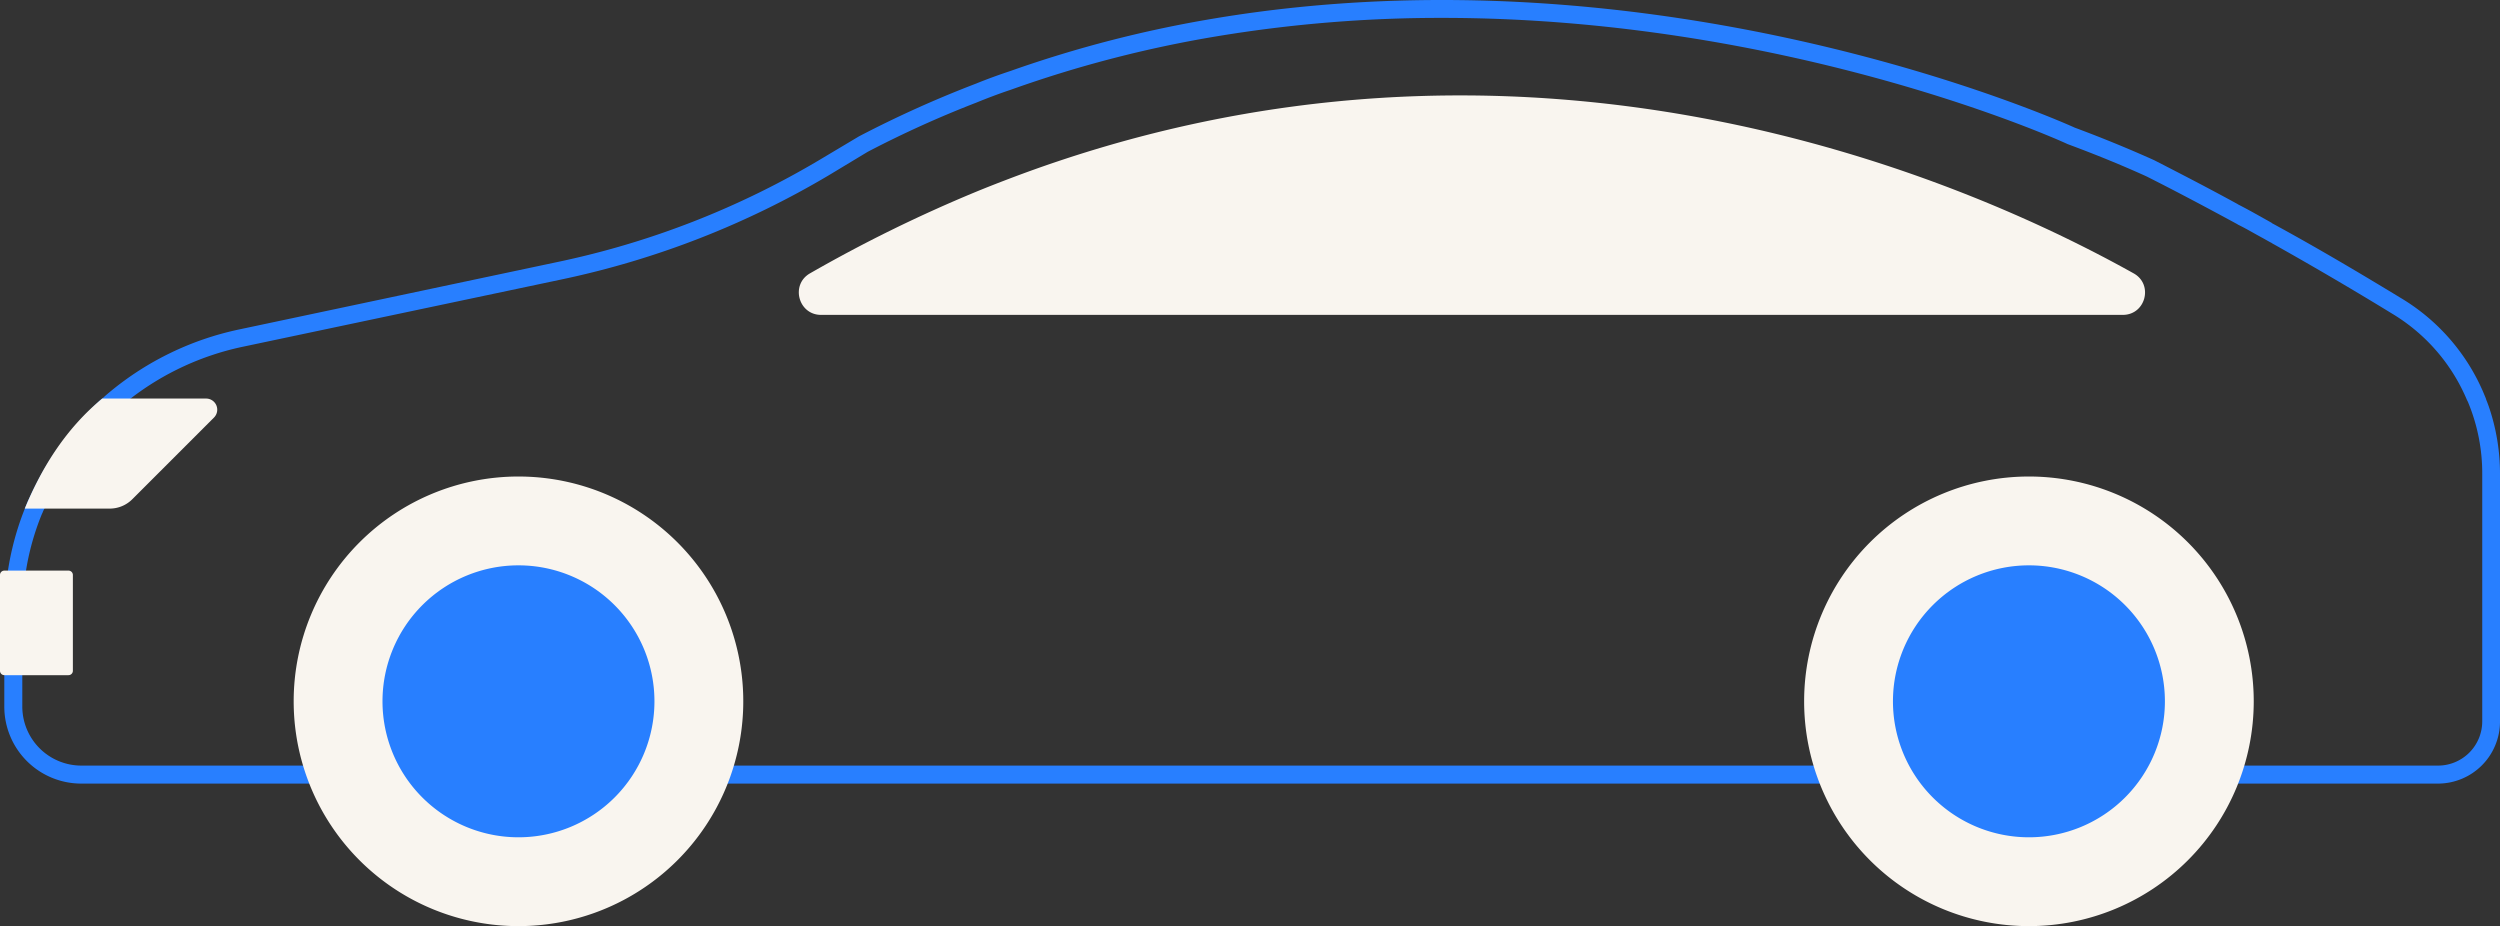
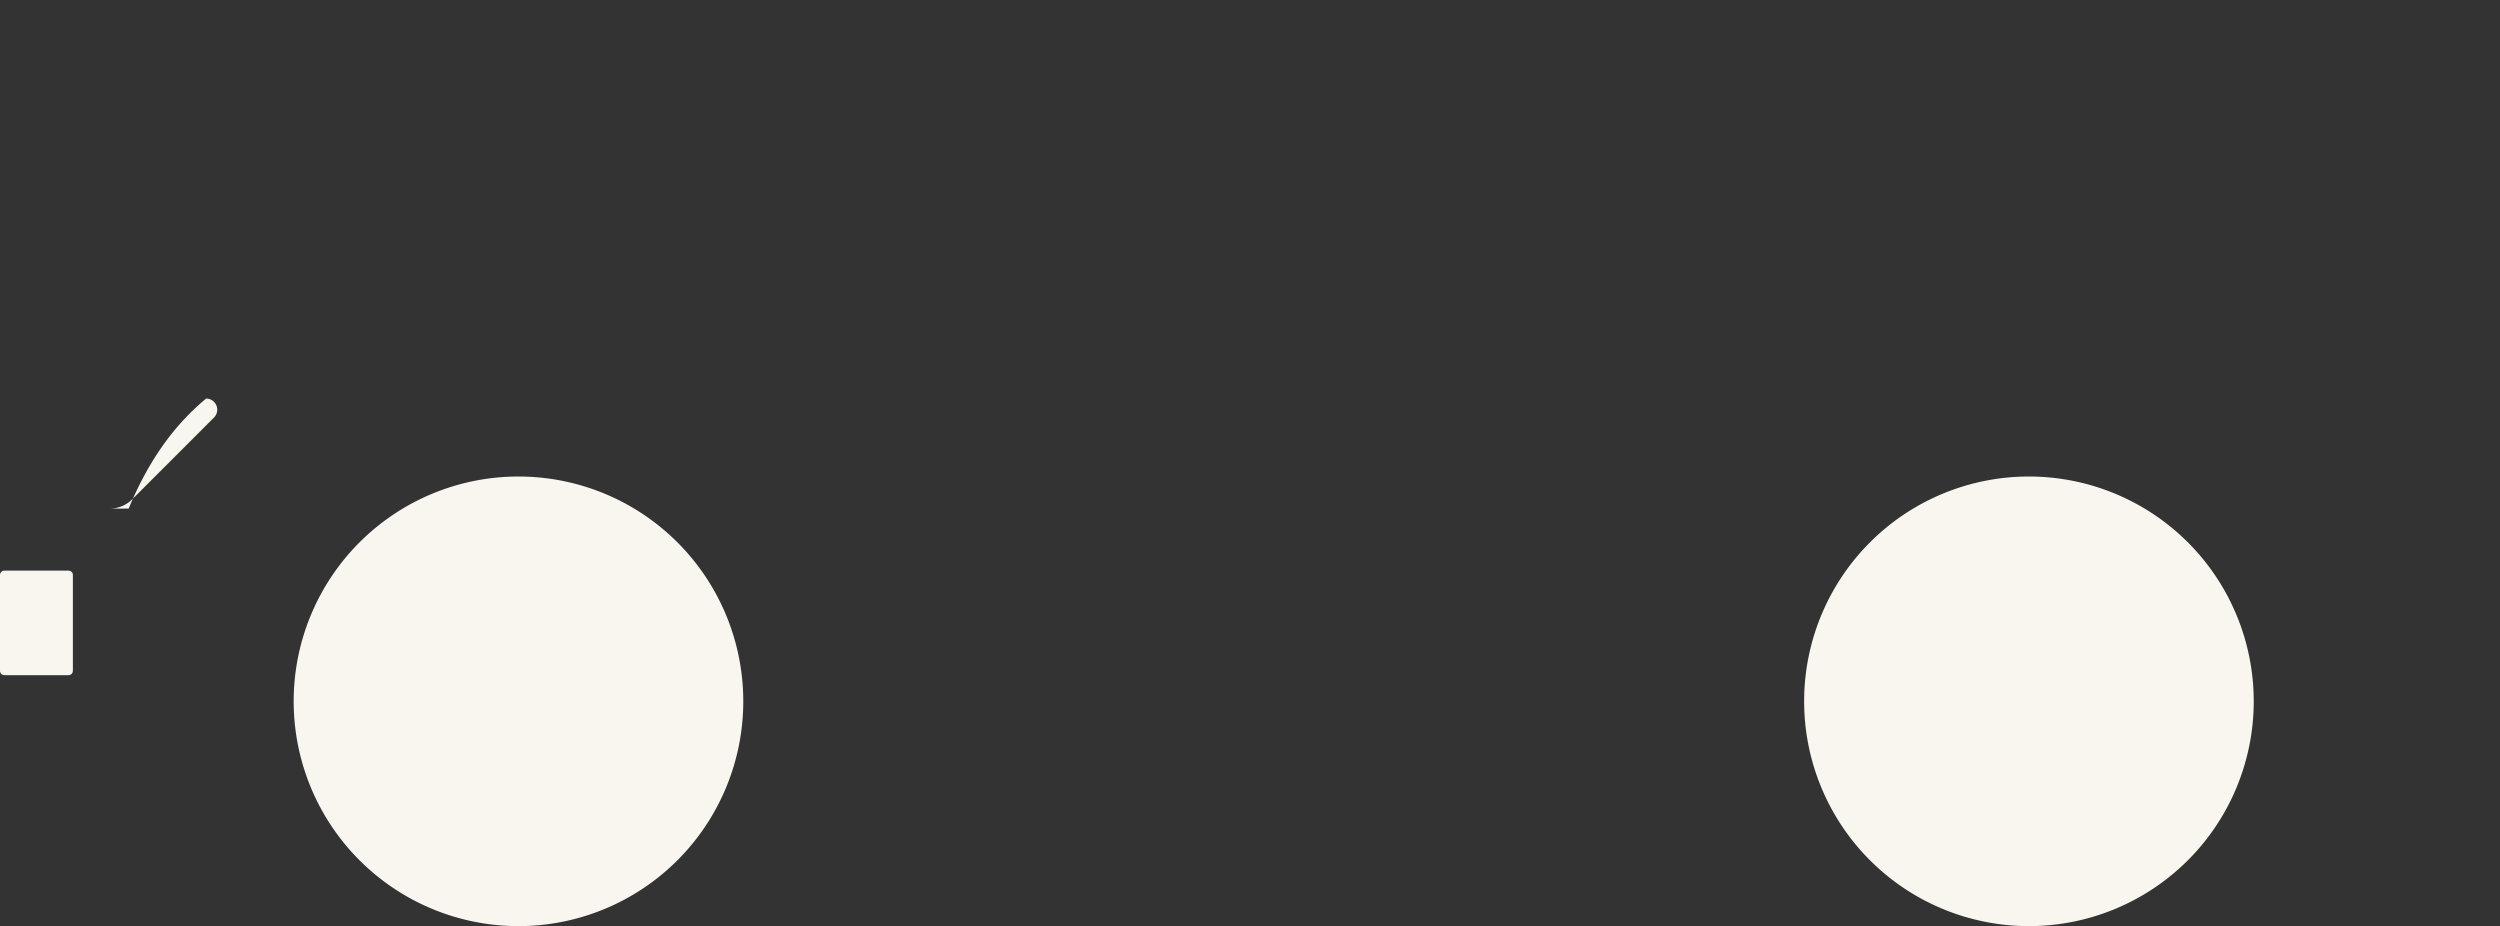
<svg xmlns="http://www.w3.org/2000/svg" width="918.429" height="340.229" viewBox="0 0 918.429 340.229">
  <rect x="0" y="0" width="918.429" height="340.229" fill="#333333" stroke="none" />
  <defs>
    <clipPath id="a">
      <rect width="918.429" height="340.229" fill="none" />
    </clipPath>
  </defs>
  <g clip-path="url(#a)">
-     <path d="M.084,223.192c.083-2.511.251-4.936.5-7.363v-.084A103.944,103.944,0,0,1,7.53,186.88q.252-.629.5-1.256l.837-2.091h.084c.92-2.092,1.924-4.184,3.012-6.192.836-1.673,1.757-3.347,2.677-4.937a111.363,111.363,0,0,1,19.495-24.347,16.593,16.593,0,0,1,1.841-1.673h.084c.92-.921,1.84-1.674,2.844-2.51a110.061,110.061,0,0,1,47.357-22.842l117.3-24.85A314.433,314.433,0,0,0,299.7,58.615l14.307-8.534A407.22,407.22,0,0,1,357.1,30.669c4.1-1.673,8.283-3.18,12.55-4.6A441.791,441.791,0,0,1,444.284,6.823C608.694-20.787,754.529,44.139,760.637,46.9c10.124,3.766,19.913,7.782,29.2,11.965,9.789,5.02,20,10.292,30.539,16.065a.082.082,0,0,1,.084.084c4.1,2.092,8.2,4.435,12.383,6.777a.081.081,0,0,1,.083.083.082.082,0,0,1,.084.084c15.563,8.451,31.46,17.822,47.692,27.694A74.54,74.54,0,0,1,911.409,145.8a6.507,6.507,0,0,1,.418,1.171c.335.753.586,1.507.837,2.176a75.956,75.956,0,0,1,4.183,24.849v91.032a22.8,22.8,0,0,1-22.757,22.842H28.364A28.28,28.28,0,0,1,0,259.505V240.846c.084-8.7.084-17.152.084-17.654M6.61,259.505a21.71,21.71,0,0,0,21.754,21.753H894.09a16.246,16.246,0,0,0,16.231-16.232V173.994a67.951,67.951,0,0,0-5.02-25.769,8.468,8.468,0,0,0-.585-1.256,67.528,67.528,0,0,0-27.444-31.711c-14.893-9.119-29.786-17.821-44.261-25.937a.082.082,0,0,0-.084-.084c-1.171-.586-2.259-1.254-3.347-1.84-3.1-1.673-6.024-3.431-9.119-4.937a.082.082,0,0,0-.084-.084C808.831,76.1,797.619,70.16,786.993,64.807c-9.036-4.1-18.659-8.033-29.033-11.882C753.023,50.582,654.042,6.572,528.287,6.572a501.119,501.119,0,0,0-82.916,6.777,437.344,437.344,0,0,0-75.72,19.663c-4.267,1.422-8.451,3.012-12.55,4.686A389.95,389.95,0,0,0,317.19,55.77L303.05,64.3a322.337,322.337,0,0,1-98.144,38.321L87.6,127.391a101.789,101.789,0,0,0-41.165,18.993c-1.172.835-2.26,1.673-3.347,2.593a99.55,99.55,0,0,0-28.364,37.9,8.317,8.317,0,0,0-.586,1.255l-.418.919a94.315,94.315,0,0,0-5.857,21.252A84.192,84.192,0,0,0,6.61,223.359Z" transform="translate(1.582)" fill="#287fff" />
-     <path d="M138.551,115.677H616.8c8.367,0,11.3-11.128,4.017-15.227C560.495,66.731,397.256-6.145,208.164,65.475c-4.184,1.591-8.283,3.18-12.55,4.937a527.691,527.691,0,0,0-61.163,30.038c-7.2,4.183-4.183,15.227,4.1,15.227" transform="translate(163.069)" fill="#f9f5ef" />
    <path d="M90.47,257.644a82.585,82.585,0,1,0,82.585-82.585A82.585,82.585,0,0,0,90.47,257.644" transform="translate(572.318)" fill="#f9f5ef" />
    <path d="M645.37,257.644a82.586,82.586,0,1,0,82.585-82.585,82.585,82.585,0,0,0-82.585,82.585" transform="translate(-537.482)" fill="#f9f5ef" />
-     <path d="M678,257.644a49.953,49.953,0,1,0,49.953-49.953A49.953,49.953,0,0,0,678,257.644" transform="translate(-537.482)" fill="#287fff" />
-     <path d="M123.1,257.644a49.953,49.953,0,1,0,49.953-49.953A49.953,49.953,0,0,0,123.1,257.644" transform="translate(572.318)" fill="#287fff" />
-     <path d="M838.612,186.841h31.224a11.7,11.7,0,0,0,8.275-3.428L908.129,153.4a4.09,4.09,0,0,0-2.892-6.981H867.068c-13.059,10.83-21.938,24.689-28.456,40.426" transform="translate(-829.518)" fill="#f9f5ef" />
+     <path d="M838.612,186.841h31.224a11.7,11.7,0,0,0,8.275-3.428L908.129,153.4a4.09,4.09,0,0,0-2.892-6.981c-13.059,10.83-21.938,24.689-28.456,40.426" transform="translate(-829.518)" fill="#f9f5ef" />
    <path d="M893.259,248.037h23.572a1.6,1.6,0,0,0,1.6-1.6v-35.21a1.6,1.6,0,0,0-1.6-1.6H893.259a1.6,1.6,0,0,0-1.6,1.6v35.21a1.6,1.6,0,0,0,1.6,1.6" transform="translate(-891.66)" fill="#f9f5ef" />
  </g>
</svg>